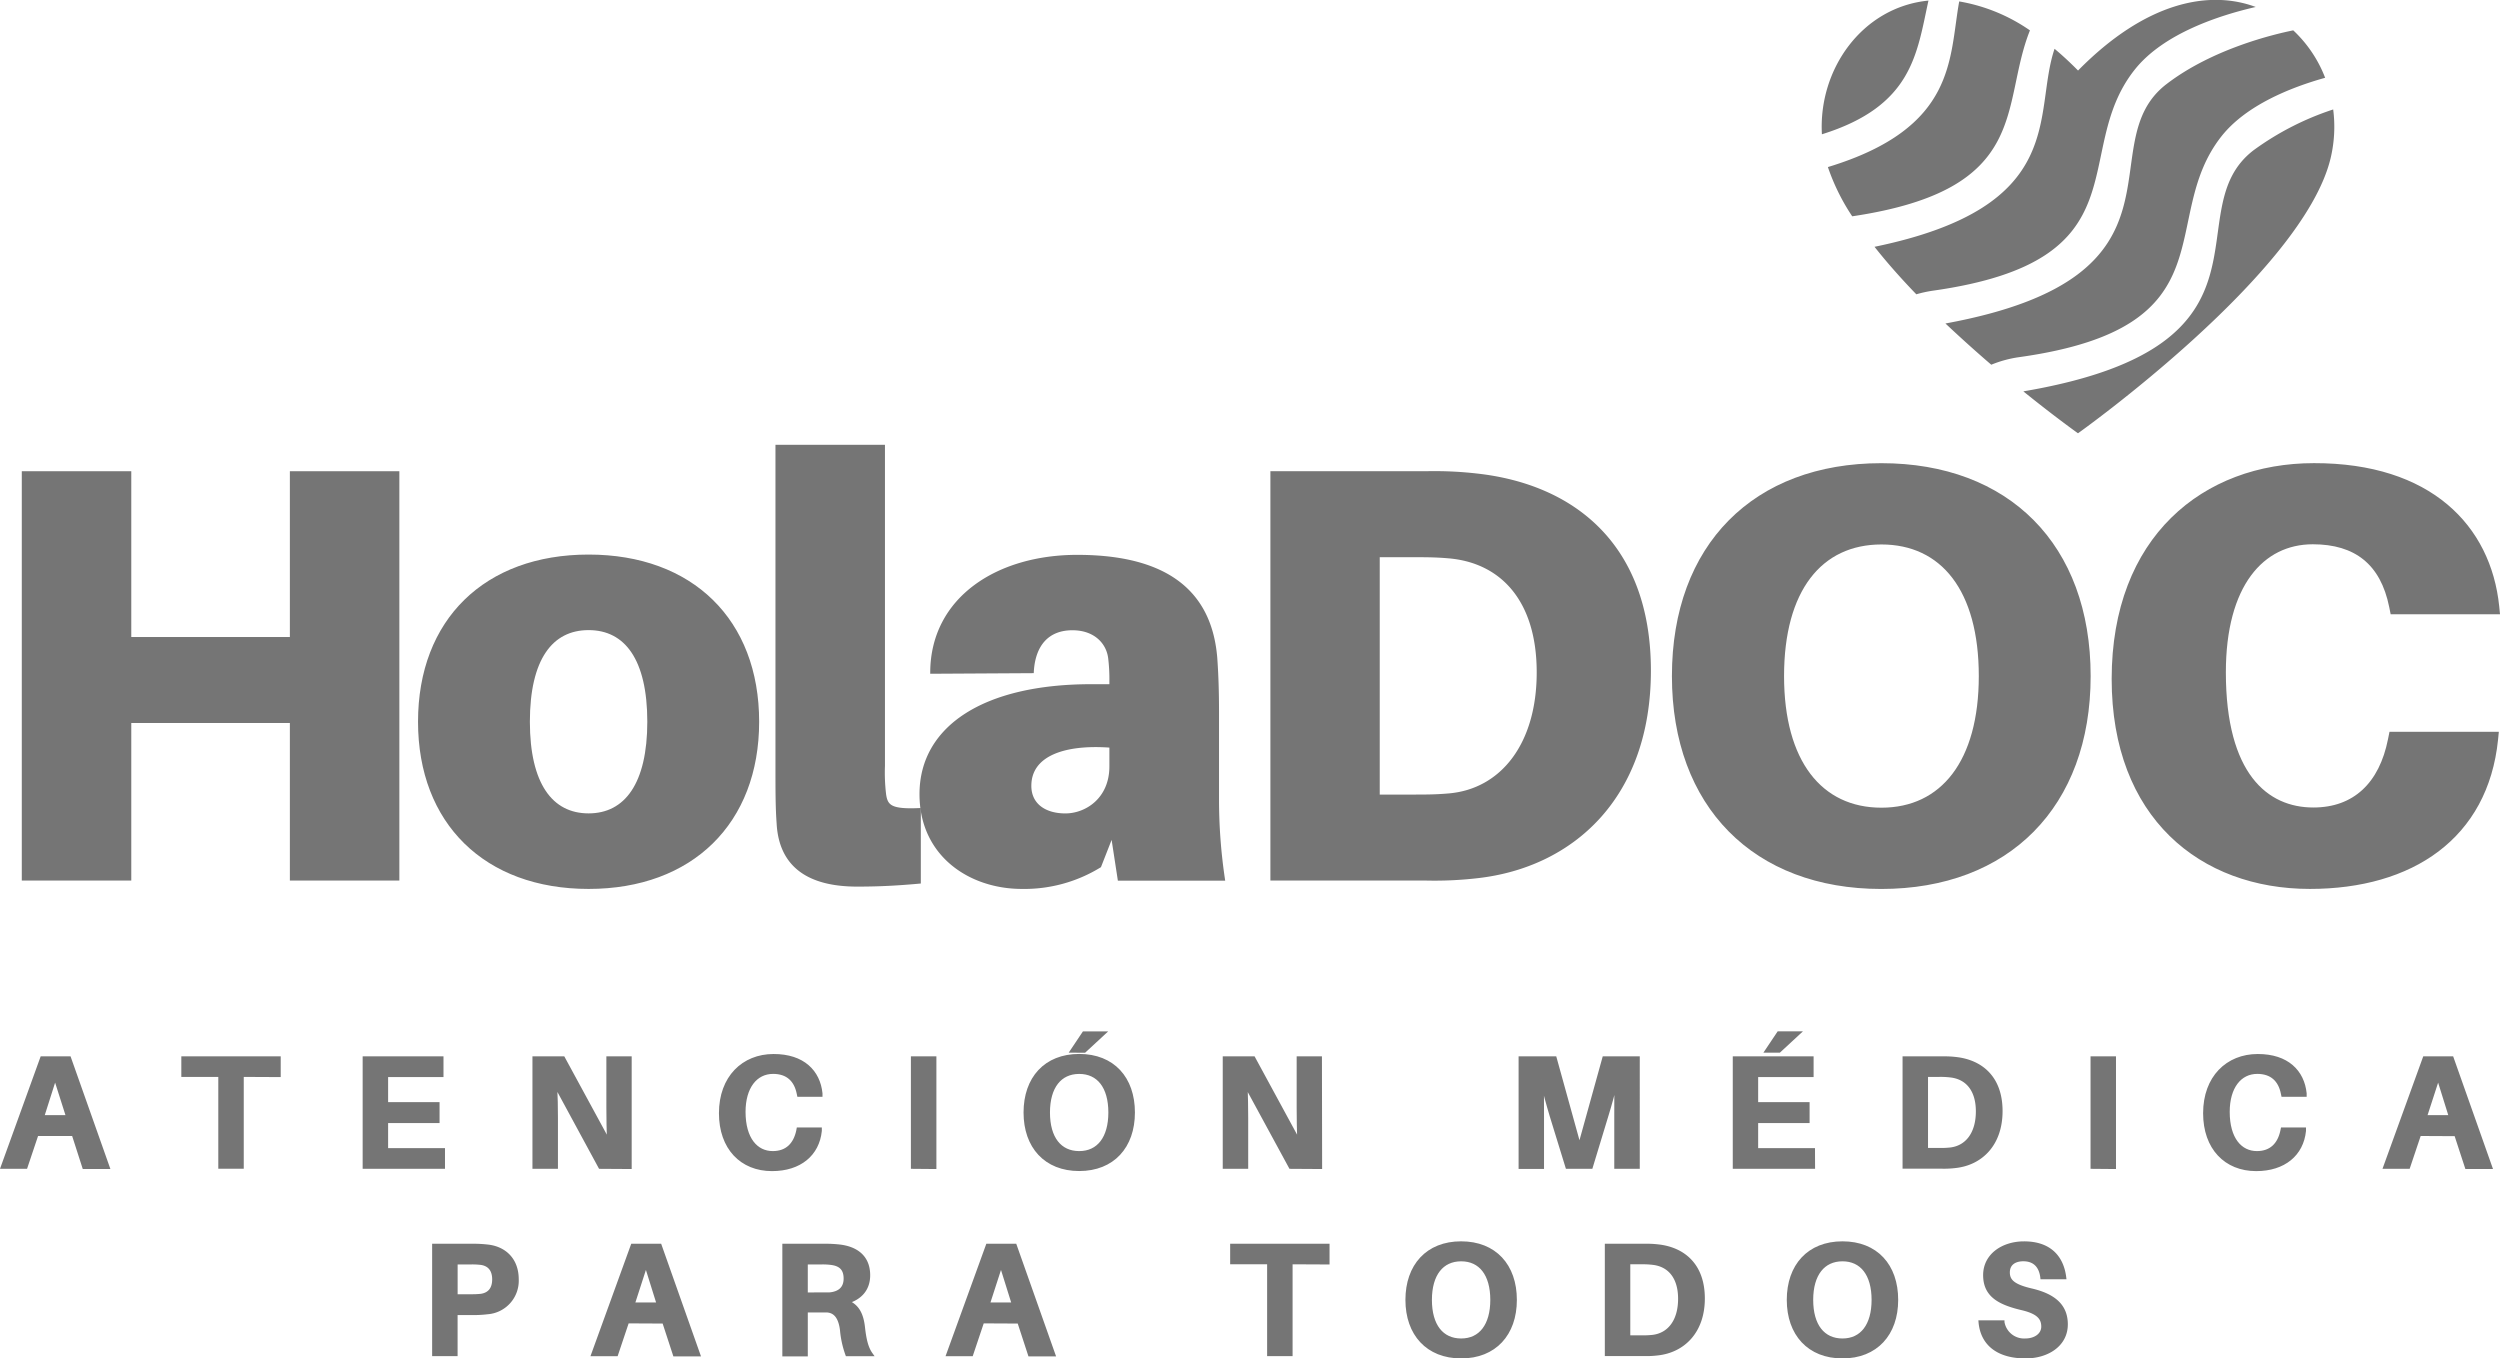
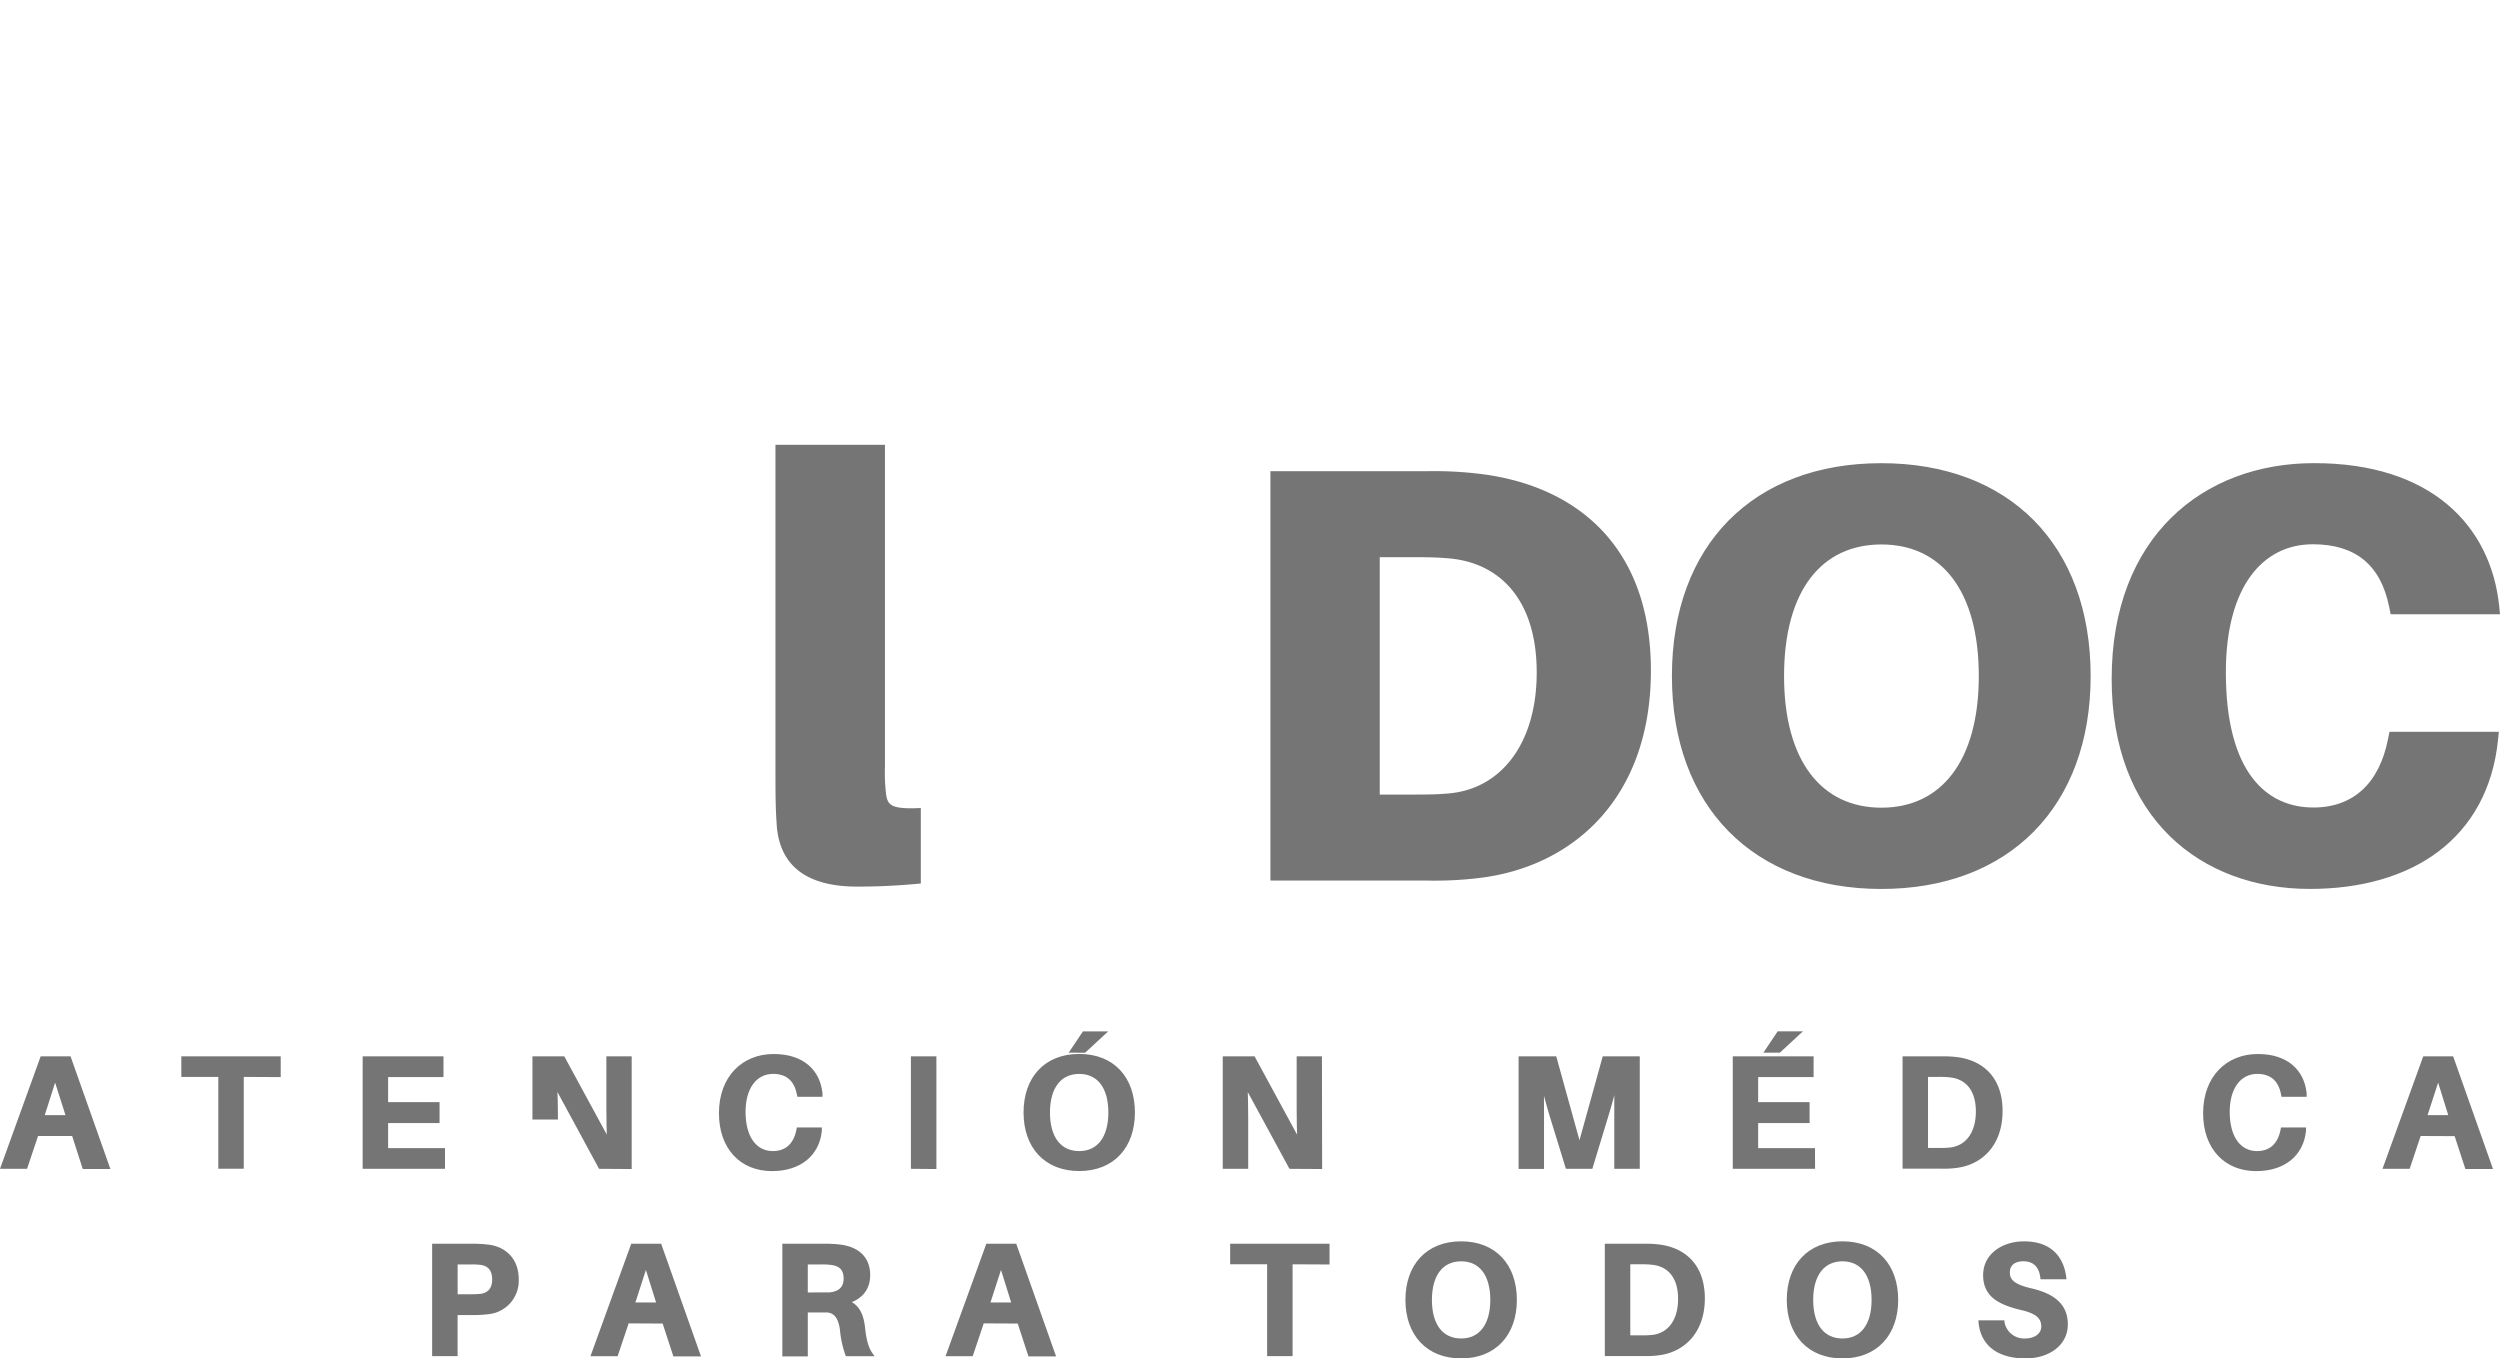
<svg xmlns="http://www.w3.org/2000/svg" viewBox="0 0 680.4 369.71">
  <defs>
    <style>.cls-1,.cls-2{fill:#757575;}.cls-1{stroke:#757575;stroke-miterlimit:10;}.cls-2{fill-rule:evenodd;}</style>
  </defs>
  <g id="Capa_2" data-name="Capa 2">
    <g id="Capa_1-2" data-name="Capa 1">
-       <path class="cls-1" d="M108.19,239.15H79.39V196.27H35.23v42.88H6.43V128.75h28.8v45.12H79.39V128.75h28.8Z" />
-       <path class="cls-1" d="M206.11,196.43c0,27.36-17.92,45-45.92,45s-45.92-17.6-45.92-45c0-27.52,17.92-45,45.92-45S206.11,168.91,206.11,196.43Zm-29.44,0c0-17.12-6.24-25.44-16.48-25.44s-16.48,8.32-16.48,25.44c0,17,6.24,25.44,16.48,25.44S176.67,213.39,176.67,196.43Z" />
      <path class="cls-1" d="M240.35,208.43a49.93,49.93,0,0,0,.32,7.84c.48,3.36,1.92,4.48,9.44,4.16V240c-5.28.48-10.4.8-16.8.8-13.28,0-20.8-5.28-21.44-16.64-.32-4.48-.32-8.8-.32-15.2V121.55h28.8Z" />
-       <path class="cls-1" d="M302.75,226.67l-3.52,9a39.09,39.09,0,0,1-21.12,5.76c-14.08,0-27.36-8.8-27.36-25.28,0-18.24,17.28-29.44,46.24-29.44h5.44v-1.28a47.52,47.52,0,0,0-.32-6.24c-.48-4.32-4-8.16-10.24-8.16-6.72,0-10.56,4.32-11,11.68l-27.2.16c.16-20,17.92-31.36,39.52-31.36,27,0,36.32,12,37.6,27.52.32,4.32.48,9.28.48,14.56v24a147.11,147.11,0,0,0,1.6,21.6H304.67Zm-.32-18.08V203c-13-1-22.24,2.4-22.24,10.88,0,5.12,4,8,9.76,8S302.43,217.55,302.43,208.59Z" />
      <path class="cls-1" d="M448.81,182.51c0,34.56-21.12,53.12-46.72,56a101.37,101.37,0,0,1-14.08.64H346.25V128.75H388a101.37,101.37,0,0,1,14.08.64C427.69,132.27,448.81,148,448.81,182.51Zm-30.08.48c0-19.68-9.92-30.24-24.32-31.52-3.68-.32-6.24-.32-10.4-.32h-9v65.6h9c4.16,0,6.72,0,10.4-.32C408.81,215.15,418.73,202.67,418.73,183Z" />
      <path class="cls-1" d="M568.49,184c0,35.36-22.08,57.44-56.48,57.44S455.53,219.31,455.53,184c0-35.52,22.08-57.44,56.48-57.44S568.49,148.43,568.49,184Zm-29.44,0c0-23.52-10.4-36.32-27-36.32s-27,12.8-27,36.32c0,23.36,10.4,36.32,27,36.32S539.05,207.31,539.05,184Z" />
      <path class="cls-1" d="M679.69,165.07l.16,1.6h-28.8l-.32-1.6c-2.4-11.84-9.6-17.44-21.28-17.44-13.76,0-24.16,11.52-24.16,35.36,0,27.84,11.52,37.28,24.32,37.28,11.2,0,18.4-6.88,20.8-19l.32-1.6h28.8l-.16,1.6c-2.72,26.56-23,40.16-50.72,40.16-29.6,0-53.44-19.2-53.44-56.64,0-38.4,24.64-58.24,54.56-58.24C661.29,126.51,677.45,143.31,679.69,165.07Z" />
      <path class="cls-1" d="M10,308.67l-3,8.94H.71L11.42,288h7.43l10.49,29.66H22.89L20,308.67ZM11.5,304h7L15,293Z" />
      <path class="cls-1" d="M65.84,292.59v25H59.91v-25H49.85V288H75.9v4.64Z" />
      <path class="cls-1" d="M120.61,317.61H99.2V288h21v4.64H105.13v7.82h14v4.69h-14v7.82h15.48Z" />
-       <path class="cls-1" d="M163.34,317.61l-12.21-22.53c.17,3.23.22,6.62.22,9.11v13.42h-5.94V288h7.87l12.47,22.95c-.18-3.18-.22-6.79-.22-9.33V288h5.89l0,29.66Z" />
+       <path class="cls-1" d="M163.34,317.61l-12.21-22.53c.17,3.23.22,6.62.22,9.11h-5.94V288h7.87l12.47,22.95c-.18-3.18-.22-6.79-.22-9.33V288h5.89l0,29.66Z" />
      <path class="cls-1" d="M223.35,297.58l0,.43h-5.93l-.09-.43c-.73-3.66-3-5.81-6.92-5.81-4.77,0-8,4.09-8,10.83,0,7.4,3.39,11.18,7.91,11.18,3.87,0,6.1-2.32,6.88-6l.08-.43h5.89l0,.43c-.65,6.32-5.46,10.45-13.07,10.45-8.25,0-13.93-5.81-13.93-15.26,0-9.72,6.15-15.61,14.36-15.61C218.58,287.34,222.75,291.73,223.35,297.58Z" />
      <path class="cls-1" d="M248.41,317.61V288h5.94v29.66Z" />
      <path class="cls-1" d="M308.38,302.78c0,9.28-5.54,15.43-14.66,15.43s-14.65-6.15-14.65-15.43,5.5-15.44,14.65-15.44S308.38,293.45,308.38,302.78Zm-6.23,0c0-7-3.18-11-8.43-11s-8.46,4-8.46,11,3.18,11,8.46,11S302.15,309.7,302.15,302.78ZM291.79,286,295,281.2h5.33l-5.2,4.81Z" />
      <path class="cls-1" d="M351.24,317.61,339,295.08c.17,3.23.21,6.62.21,9.11v13.42h-5.93V288h7.87l12.46,22.95c-.17-3.18-.21-6.79-.21-9.33V288h5.88l.05,29.66Z" />
      <path class="cls-1" d="M445.78,317.61h-5.94V303.89c0-3.09,0-7.05.09-10.14-.73,3.09-1.8,7.05-2.75,10.1L433,317.61h-6.45l-4.25-13.8c-.91-3-2-7-2.67-10,.09,3.1.09,7,.09,10.1v13.72H413.8V288h9.37l6.7,24.2,6.71-24.2h9.2Z" />
      <path class="cls-1" d="M493.49,317.61h-21.4V288h21v4.64H478v7.82h14v4.69H478v7.82h15.47ZM480.86,286l3.22-4.81h5.33l-5.2,4.81Z" />
      <path class="cls-1" d="M544.52,302.39c0,9.07-5.41,14.23-12.29,15a26,26,0,0,1-3.78.18H518.3V288h10.23a27.47,27.47,0,0,1,3.78.17C539.19,288.94,544.52,293.32,544.52,302.39Zm-6.27.08c0-5.84-2.84-9.15-7.23-9.71a22.55,22.55,0,0,0-3.18-.17h-3.61v20.33h3.53a22.75,22.75,0,0,0,3.14-.13C535.32,312.23,538.25,308.54,538.25,302.47Z" />
-       <path class="cls-1" d="M569.46,317.61V288h5.93v29.66Z" />
      <path class="cls-1" d="M627.28,297.58l0,.43h-5.93l-.09-.43c-.73-3.66-3-5.81-6.92-5.81-4.77,0-8,4.09-8,10.83,0,7.4,3.39,11.18,7.91,11.18,3.86,0,6.1-2.32,6.87-6l.09-.43h5.89l0,.43c-.65,6.32-5.46,10.45-13.07,10.45-8.25,0-13.93-5.81-13.93-15.26,0-9.72,6.15-15.61,14.36-15.61C622.51,287.34,626.68,291.73,627.28,297.58Z" />
      <path class="cls-1" d="M658.45,308.67l-3,8.94h-6.32L659.86,288h7.44l10.49,29.66h-6.45l-2.92-8.94ZM660,304h7l-3.43-11Z" />
      <path class="cls-1" d="M140.68,348.19a8.65,8.65,0,0,1-8,9,32,32,0,0,1-4.3.22h-4.34v11.18h-5.93V339h10.27a33.83,33.83,0,0,1,4.3.21C137.2,339.68,140.68,342.73,140.68,348.19Zm-6.23,0c0-2.8-1.46-4.13-3.53-4.43a20.24,20.24,0,0,0-2.62-.13h-4.25v9.11h4.25a22.58,22.58,0,0,0,2.62-.12C133,352.31,134.45,351,134.45,348.19Z" />
      <path class="cls-1" d="M170.73,359.67l-3,8.94h-6.32L172.15,339h7.44l10.49,29.66h-6.45l-2.92-8.94Zm1.51-4.69h7l-3.44-11Z" />
      <path class="cls-1" d="M237.06,368.61h-6.49a26.12,26.12,0,0,1-1.46-6.62c-.39-3.19-1.59-5.12-4-5.29-.81,0-1.54,0-2.32,0h-3.44v11.95h-5.93V339h10.83a33.83,33.83,0,0,1,4.3.21c4.3.52,7.78,2.75,7.78,7.87,0,3.82-2.28,6.23-5.8,7.22,2.92,1.12,4,3.57,4.38,6.88C235.3,364.74,235.86,366.93,237.06,368.61Zm-13.62-16.38c1,0,1.76,0,2.4,0,2.37-.22,4.26-1.38,4.26-4.26s-1.59-3.91-3.91-4.21a18.67,18.67,0,0,0-2.49-.13h-4.35v8.64Z" />
      <path class="cls-1" d="M267.37,359.67l-3,8.94h-6.32L268.79,339h7.44l10.49,29.66h-6.45l-2.92-8.94Zm1.51-4.69h7l-3.44-11Z" />
      <path class="cls-1" d="M351.29,343.59v25h-5.93v-25H335.3V339h26.05v4.64Z" />
      <path class="cls-1" d="M412.33,353.78c0,9.28-5.54,15.43-14.66,15.43S383,363.06,383,353.78s5.5-15.44,14.65-15.44S412.33,344.45,412.33,353.78Zm-6.23,0c0-7-3.18-11-8.43-11s-8.46,4-8.46,11,3.18,11,8.46,11S406.1,360.7,406.1,353.78Z" />
      <path class="cls-1" d="M463.49,353.39c0,9.07-5.42,14.23-12.3,15a26,26,0,0,1-3.78.18H437.27V339H447.5a27.47,27.47,0,0,1,3.78.17C458.16,339.94,463.49,344.32,463.49,353.39Zm-6.28.08c0-5.84-2.83-9.15-7.22-9.71a22.73,22.73,0,0,0-3.18-.17H443.2v20.33h3.52a22.68,22.68,0,0,0,3.14-.13C454.29,363.23,457.21,359.54,457.21,353.47Z" />
      <path class="cls-1" d="M516.11,353.78c0,9.28-5.55,15.43-14.66,15.43s-14.66-6.15-14.66-15.43,5.5-15.44,14.66-15.44S516.11,344.45,516.11,353.78Zm-6.24,0c0-7-3.18-11-8.42-11s-8.47,4-8.47,11,3.18,11,8.47,11S509.87,360.7,509.87,353.78Z" />
      <path class="cls-1" d="M561.85,347.67h-6.06c-.35-3-2-4.9-5.12-4.9-2.36,0-4.17,1.12-4.17,3.53s1.59,3.74,6.32,4.85c6.53,1.51,9.46,4.52,9.46,9.29,0,5.59-5.12,8.77-11,8.77-7.1,0-11.74-3.14-12.3-9.37h6.06a5.91,5.91,0,0,0,6.15,4.94c2.71,0,4.86-1.46,4.86-3.74,0-2.49-1.55-4-5.93-5-6.06-1.46-9.89-3.56-9.89-9s4.94-8.69,10.62-8.69C558,338.34,561.2,342.38,561.85,347.67Z" />
-       <path class="cls-2" d="M565.54,117.92s-6.18-4.39-14.86-11.4c.32-.06.65-.13,1-.18,71.94-12.62,40-48.92,61.68-65.47A77.75,77.75,0,0,1,635,29.79a36.76,36.76,0,0,1-.7,13.26c-7.49,31.31-68.75,74.87-68.75,74.87m-23.6-18.66a31.45,31.45,0,0,1,7.74-2.08c58.11-8.19,37.14-37.57,54.91-60.09,6.67-8.44,18.8-13.29,28.21-15.92a34.73,34.73,0,0,0-8.68-12.91c-5.39,1.09-22,5.06-34.44,14.59-21.54,16.43,9.8,52.33-60.22,65.19C533.68,92,537.93,95.82,541.94,99.26ZM521.47,80.12a33,33,0,0,1,4.54-1c58.11-8.19,37.14-37.57,54.91-60.08,7.87-10,23.34-14.92,33-17.14-12.76-4.75-30-1.36-48.36,17.3-2.14-2.18-4.28-4.15-6.39-5.92-6,17.68,4.08,42.93-49,53.89,3.44,4.37,7.31,8.71,11.37,12.92ZM504.1,58.87c49-7.3,40.17-30.1,48.37-50.6A47.84,47.84,0,0,0,533.22.39c-2.82,15.46-.58,34.39-35.74,45.08a57.53,57.53,0,0,0,6.62,13.4Zm-8.25-22.32c-1-17.74,11-34.62,29-36.39-3.19,14.53-4.34,28.69-29,36.39Z" />
    </g>
  </g>
</svg>